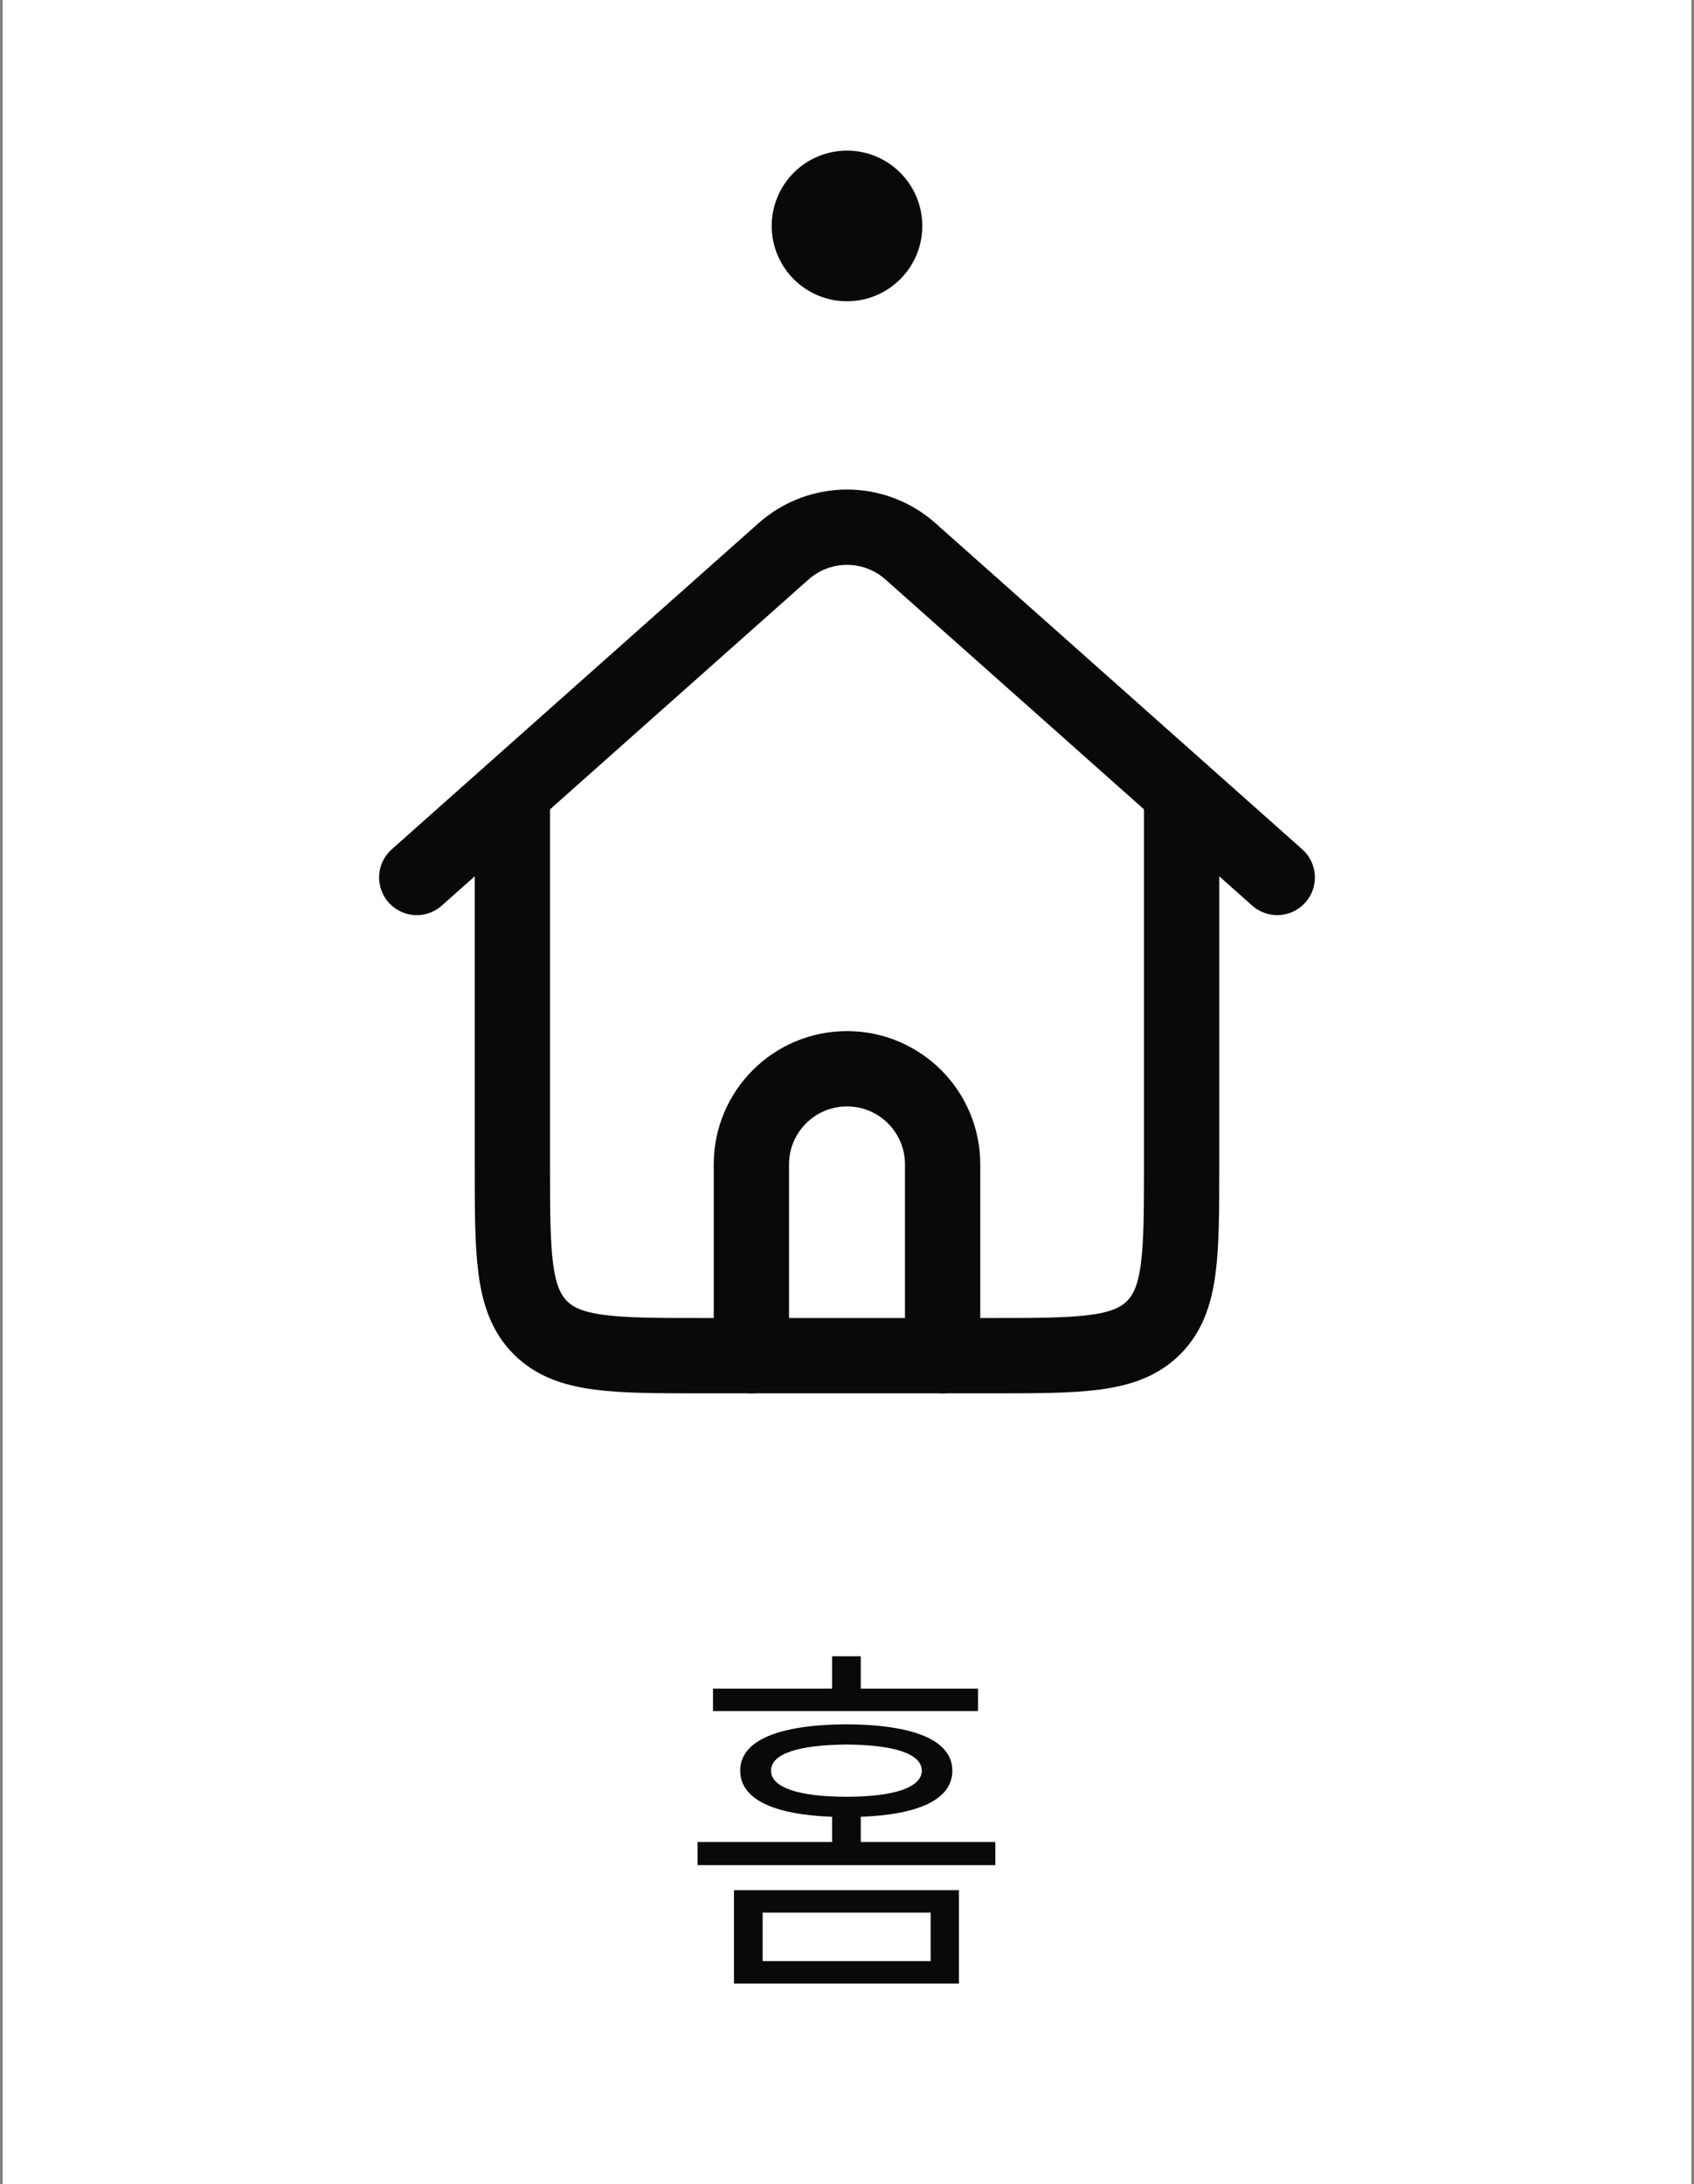
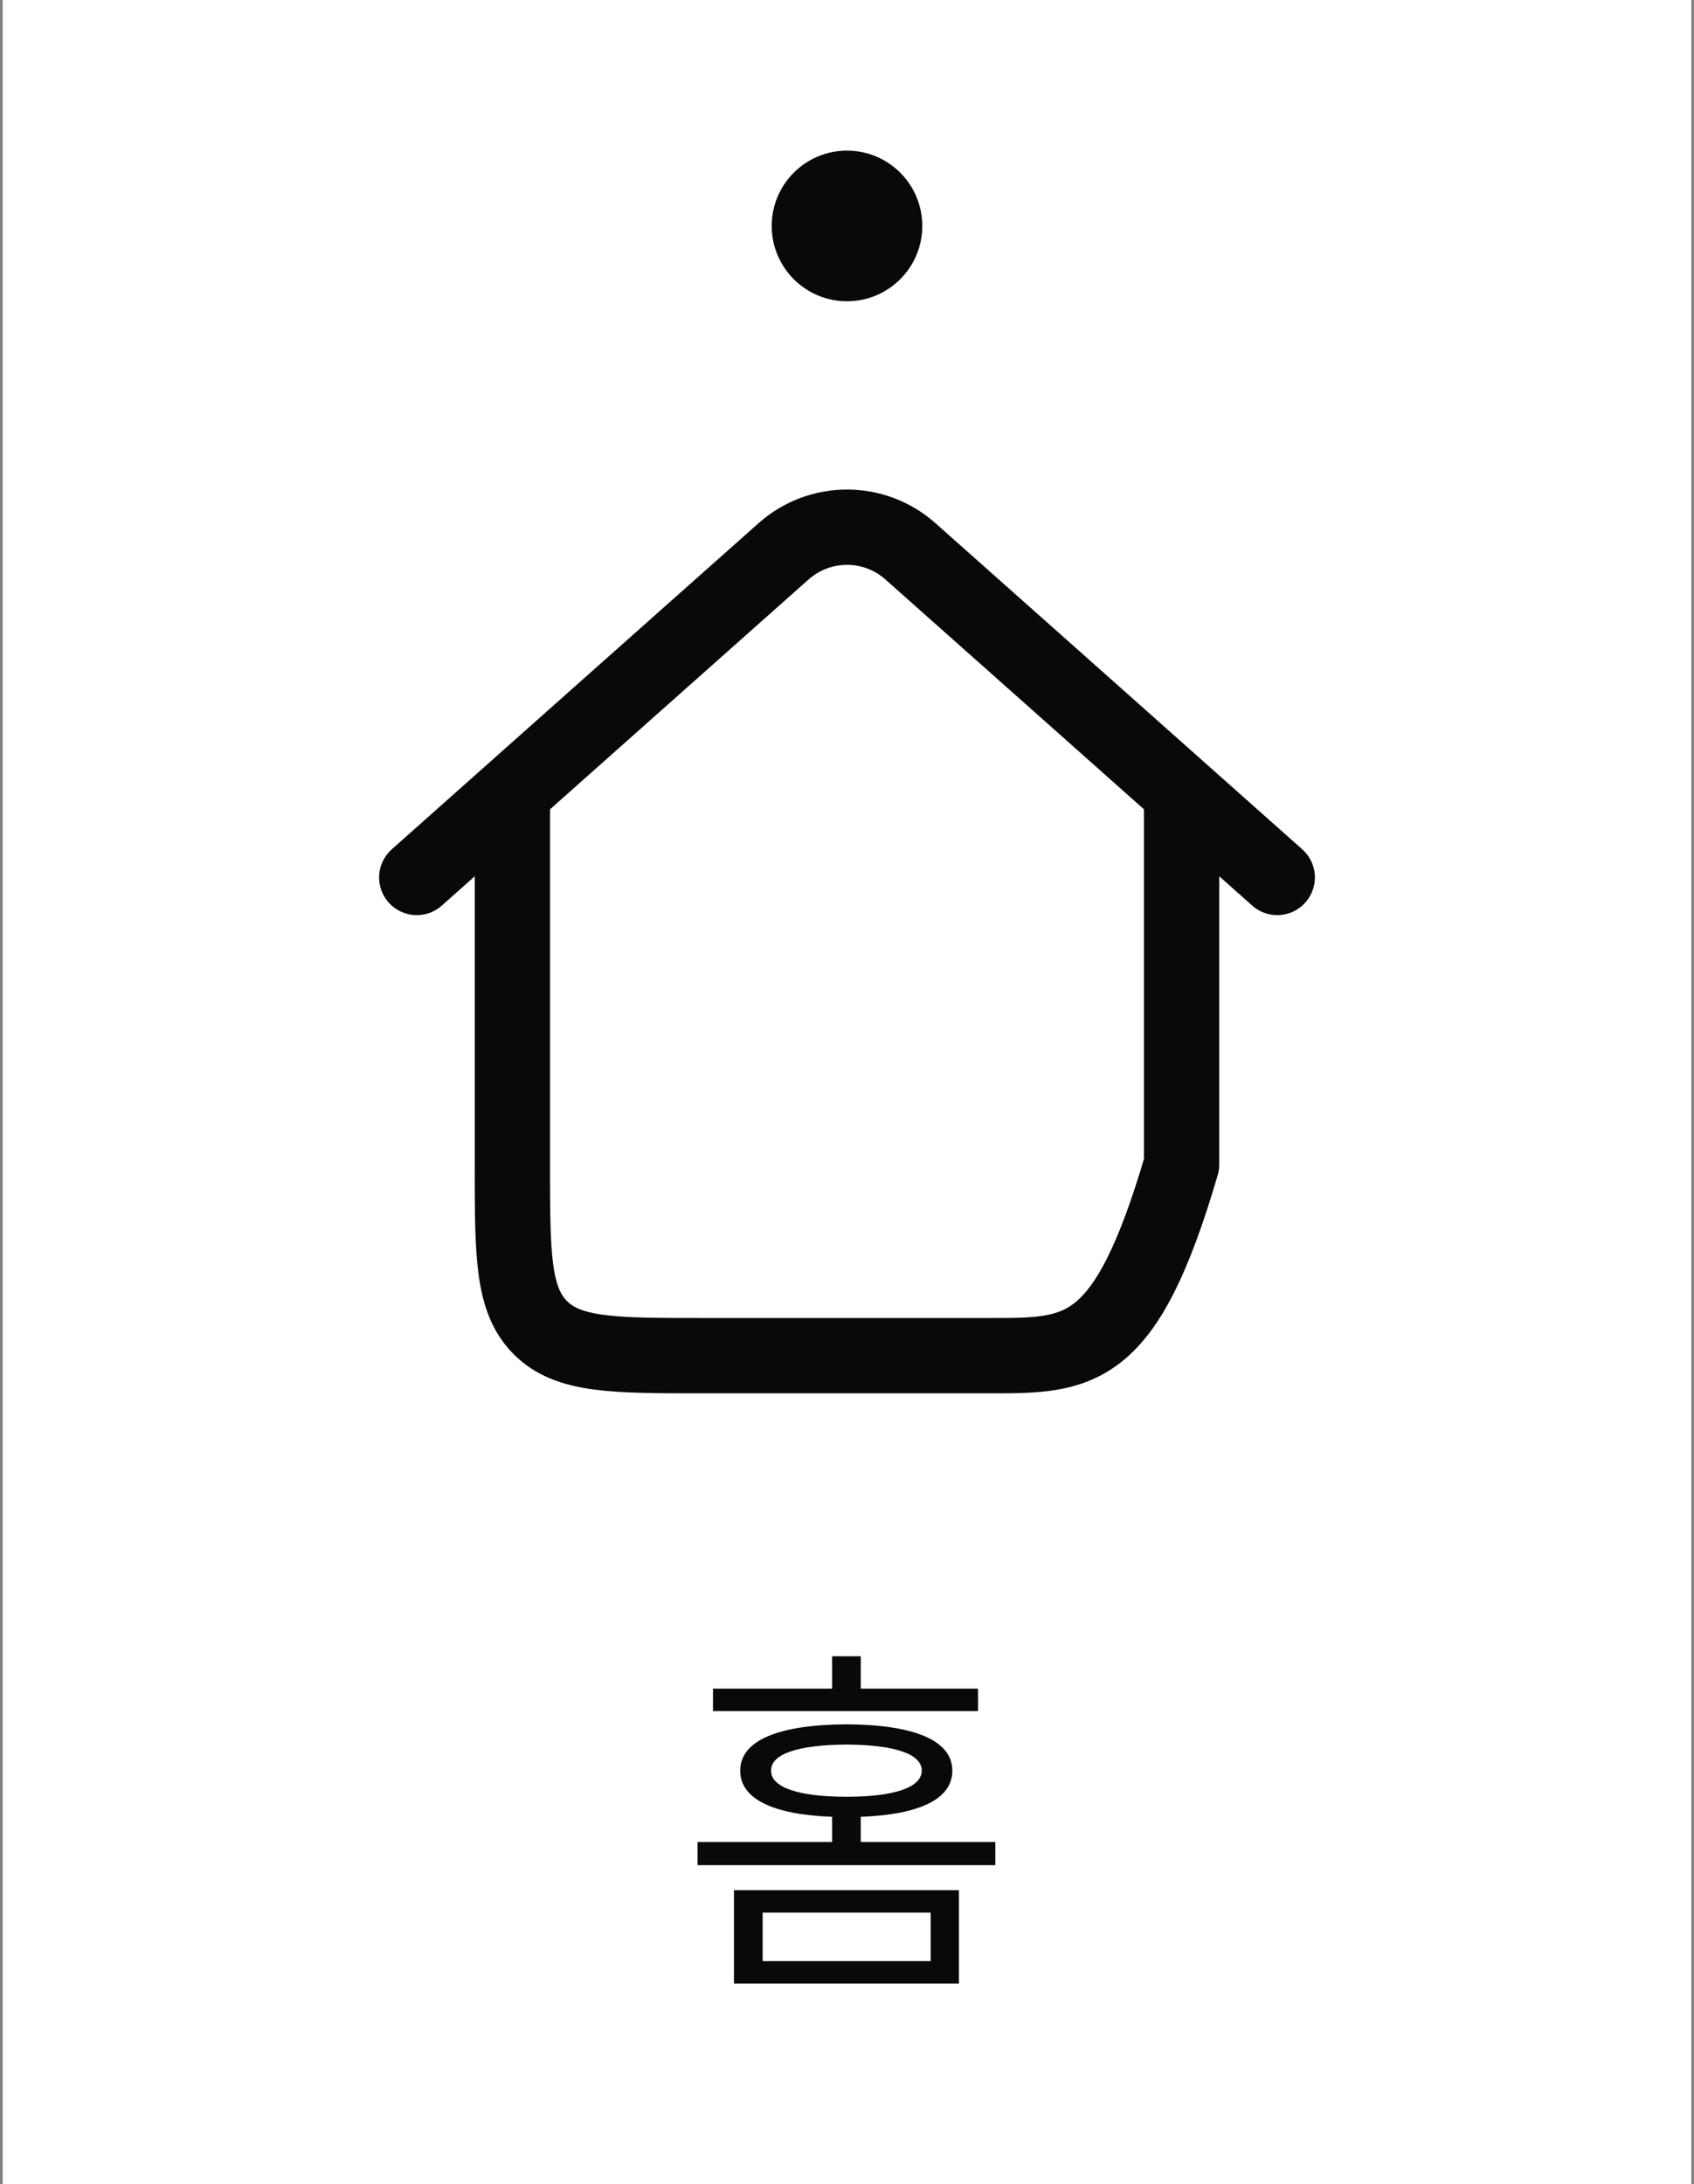
<svg xmlns="http://www.w3.org/2000/svg" width="45" height="58" viewBox="0 0 45 58" fill="none">
  <rect x="0" y="0" width="45" height="58" fill="#808080" stroke="none" />
  <rect width="44.858" height="58" transform="translate(0.071)" fill="white" />
  <circle cx="22.5" cy="6" r="2" fill="#090909" />
-   <path d="M31.389 20.761V30.92C31.389 33.315 31.389 34.512 30.645 35.256C29.901 36 28.704 36 26.31 36H25.04H19.96H18.69C16.296 36 15.098 36 14.354 35.256C13.611 34.512 13.611 33.315 13.611 30.92V20.761" stroke="#090909" stroke-width="2" stroke-linejoin="round" />
+   <path d="M31.389 20.761V30.92C29.901 36 28.704 36 26.31 36H25.04H19.96H18.69C16.296 36 15.098 36 14.354 35.256C13.611 34.512 13.611 33.315 13.611 30.92V20.761" stroke="#090909" stroke-width="2" stroke-linejoin="round" />
  <path d="M11.071 23.301L16.785 18.221L20.813 14.642C21.775 13.786 23.225 13.786 24.187 14.642L28.215 18.221L33.929 23.301" stroke="#090909" stroke-width="2" stroke-linecap="round" stroke-linejoin="round" />
-   <path d="M19.96 36V30.92C19.96 29.518 21.097 28.381 22.5 28.381C23.903 28.381 25.04 29.518 25.04 30.92V36" stroke="#090909" stroke-width="2" stroke-linecap="round" stroke-linejoin="round" />
  <path d="M25.474 50.193V52.674H19.497V50.193H25.474ZM18.53 49.529V48.914H22.105V48.245C20.542 48.187 19.663 47.776 19.663 47.02C19.663 46.214 20.684 45.799 22.485 45.789C24.282 45.799 25.298 46.214 25.298 47.02C25.298 47.776 24.424 48.187 22.866 48.245V48.914H26.44V49.529H18.53ZM18.94 45.438V44.842H22.105V43.982H22.866V44.842H25.981V45.438H18.94ZM20.259 52.078H24.722V50.789H20.259V52.078ZM20.483 47.02C20.479 47.464 21.211 47.713 22.485 47.713C23.76 47.713 24.482 47.464 24.487 47.02C24.482 46.57 23.76 46.336 22.485 46.326C21.211 46.336 20.479 46.57 20.483 47.02Z" fill="#090909" />
</svg>